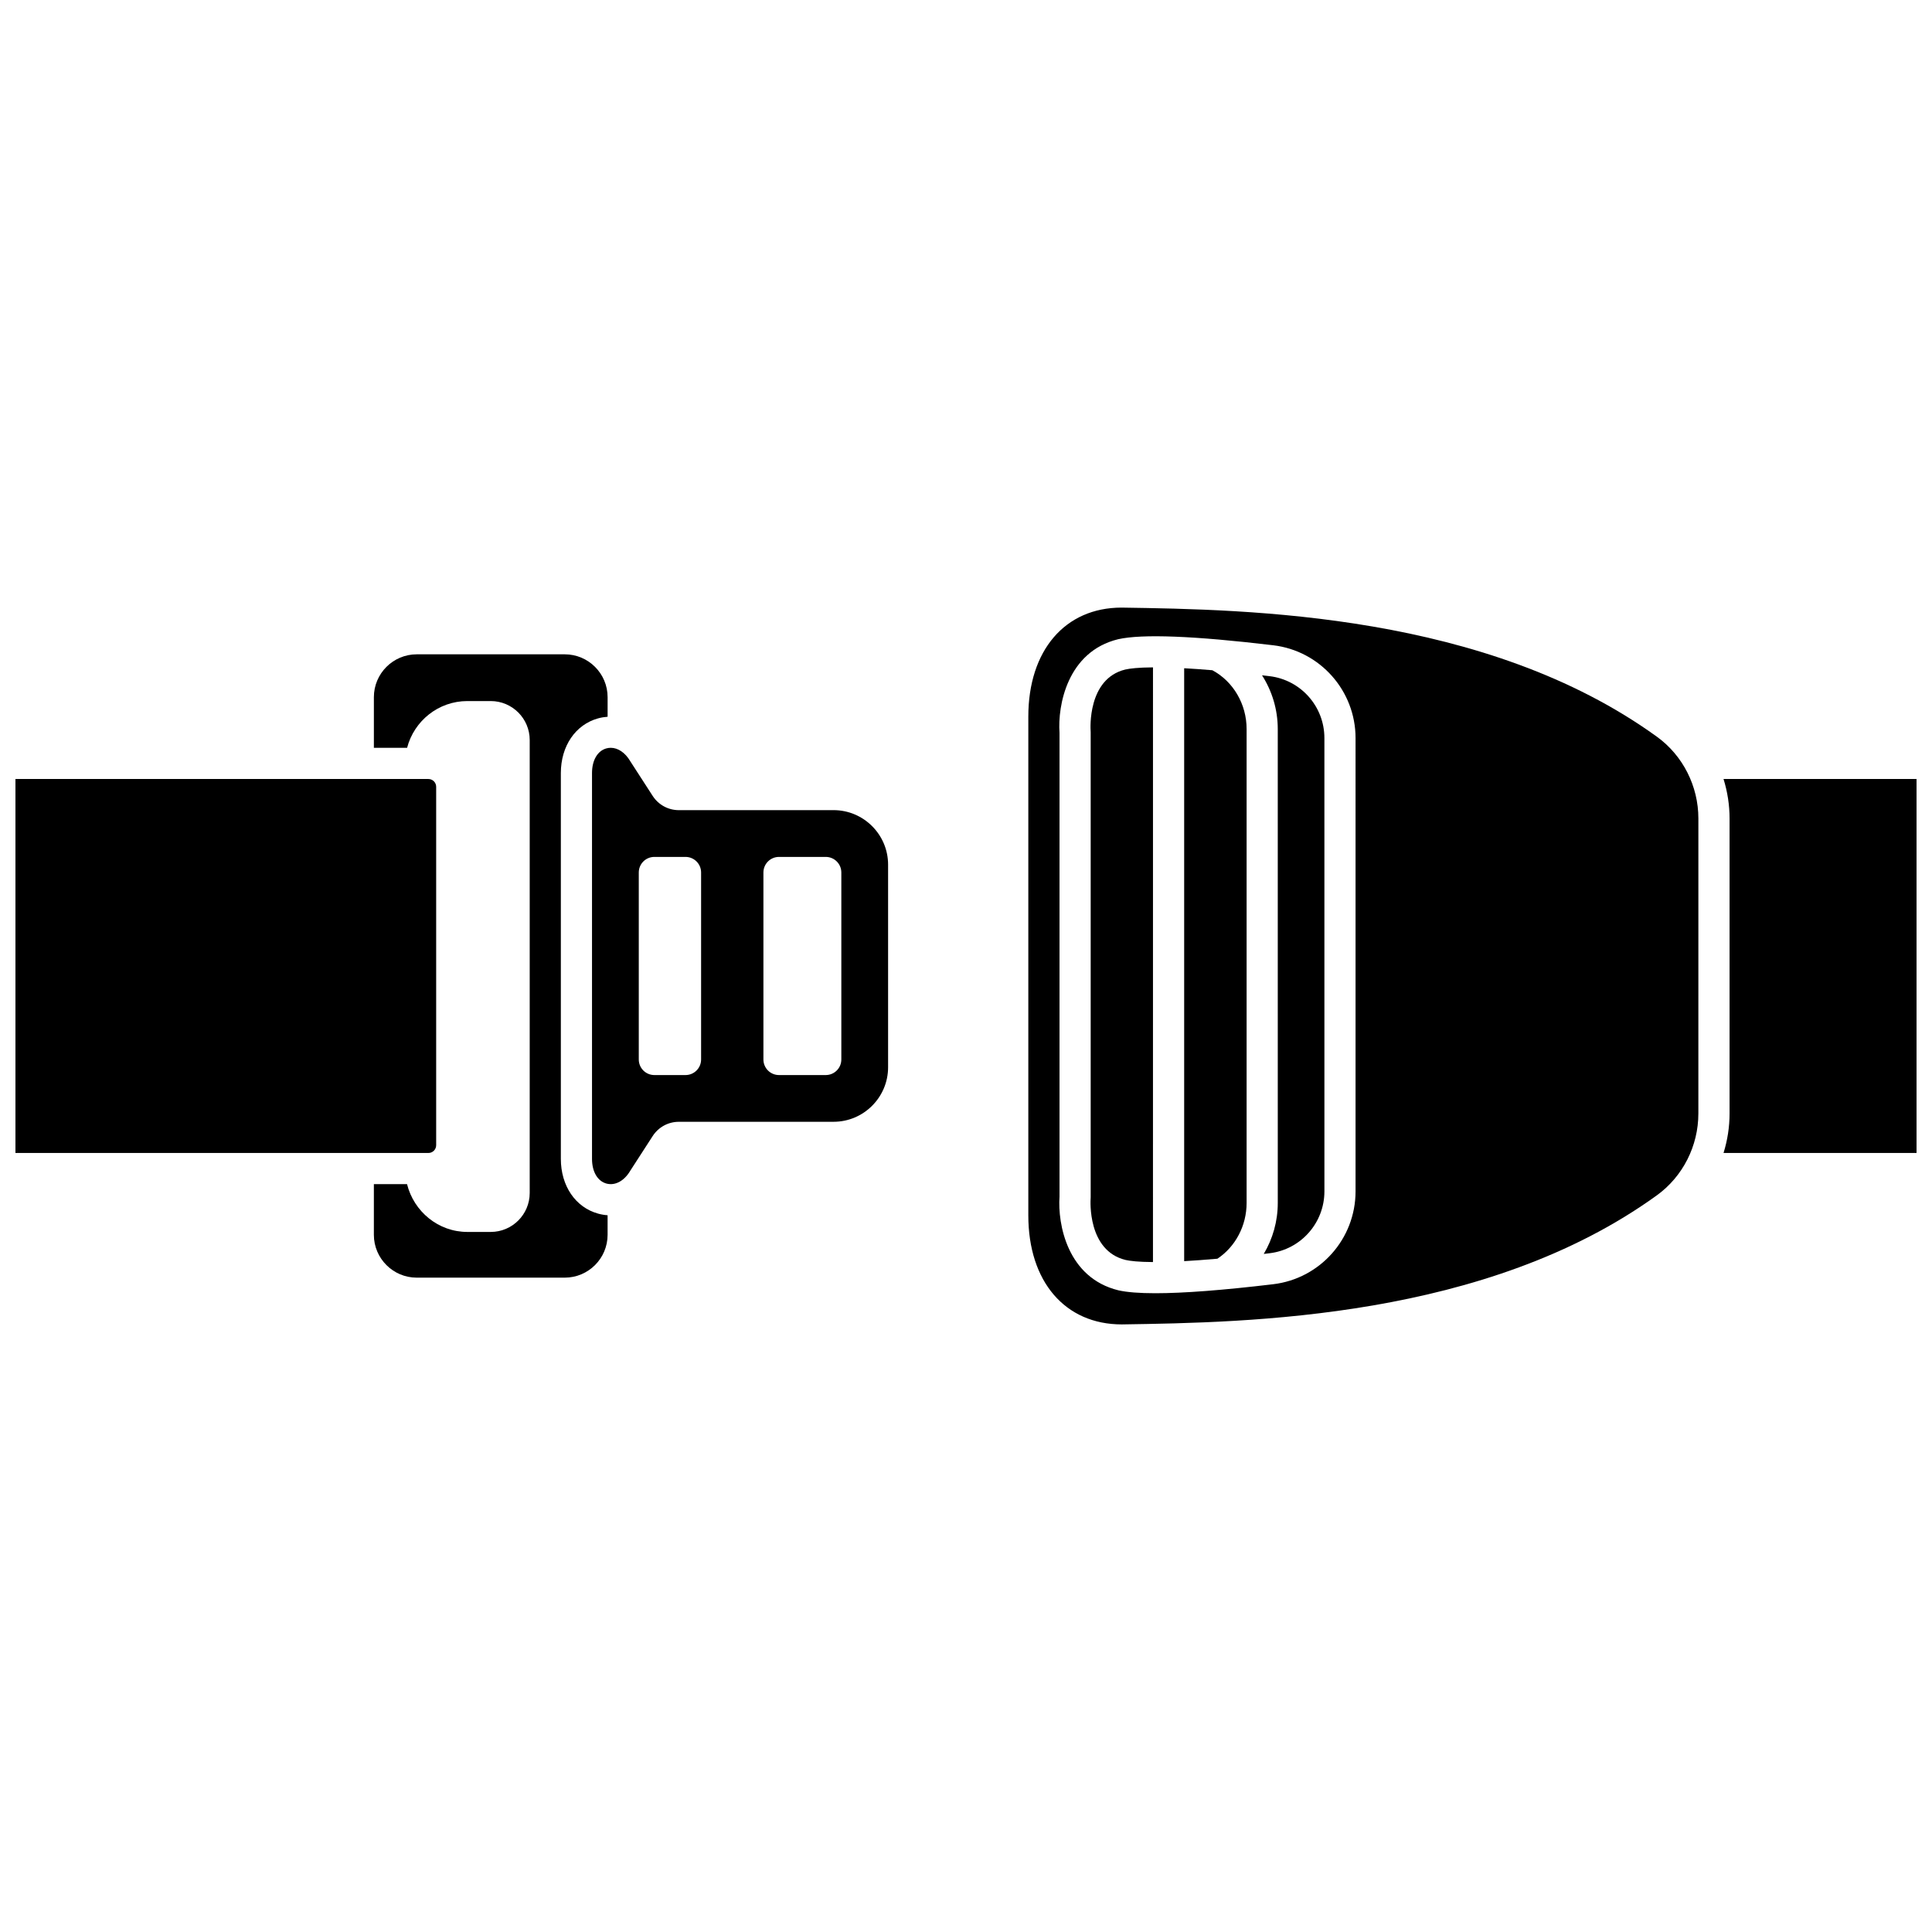
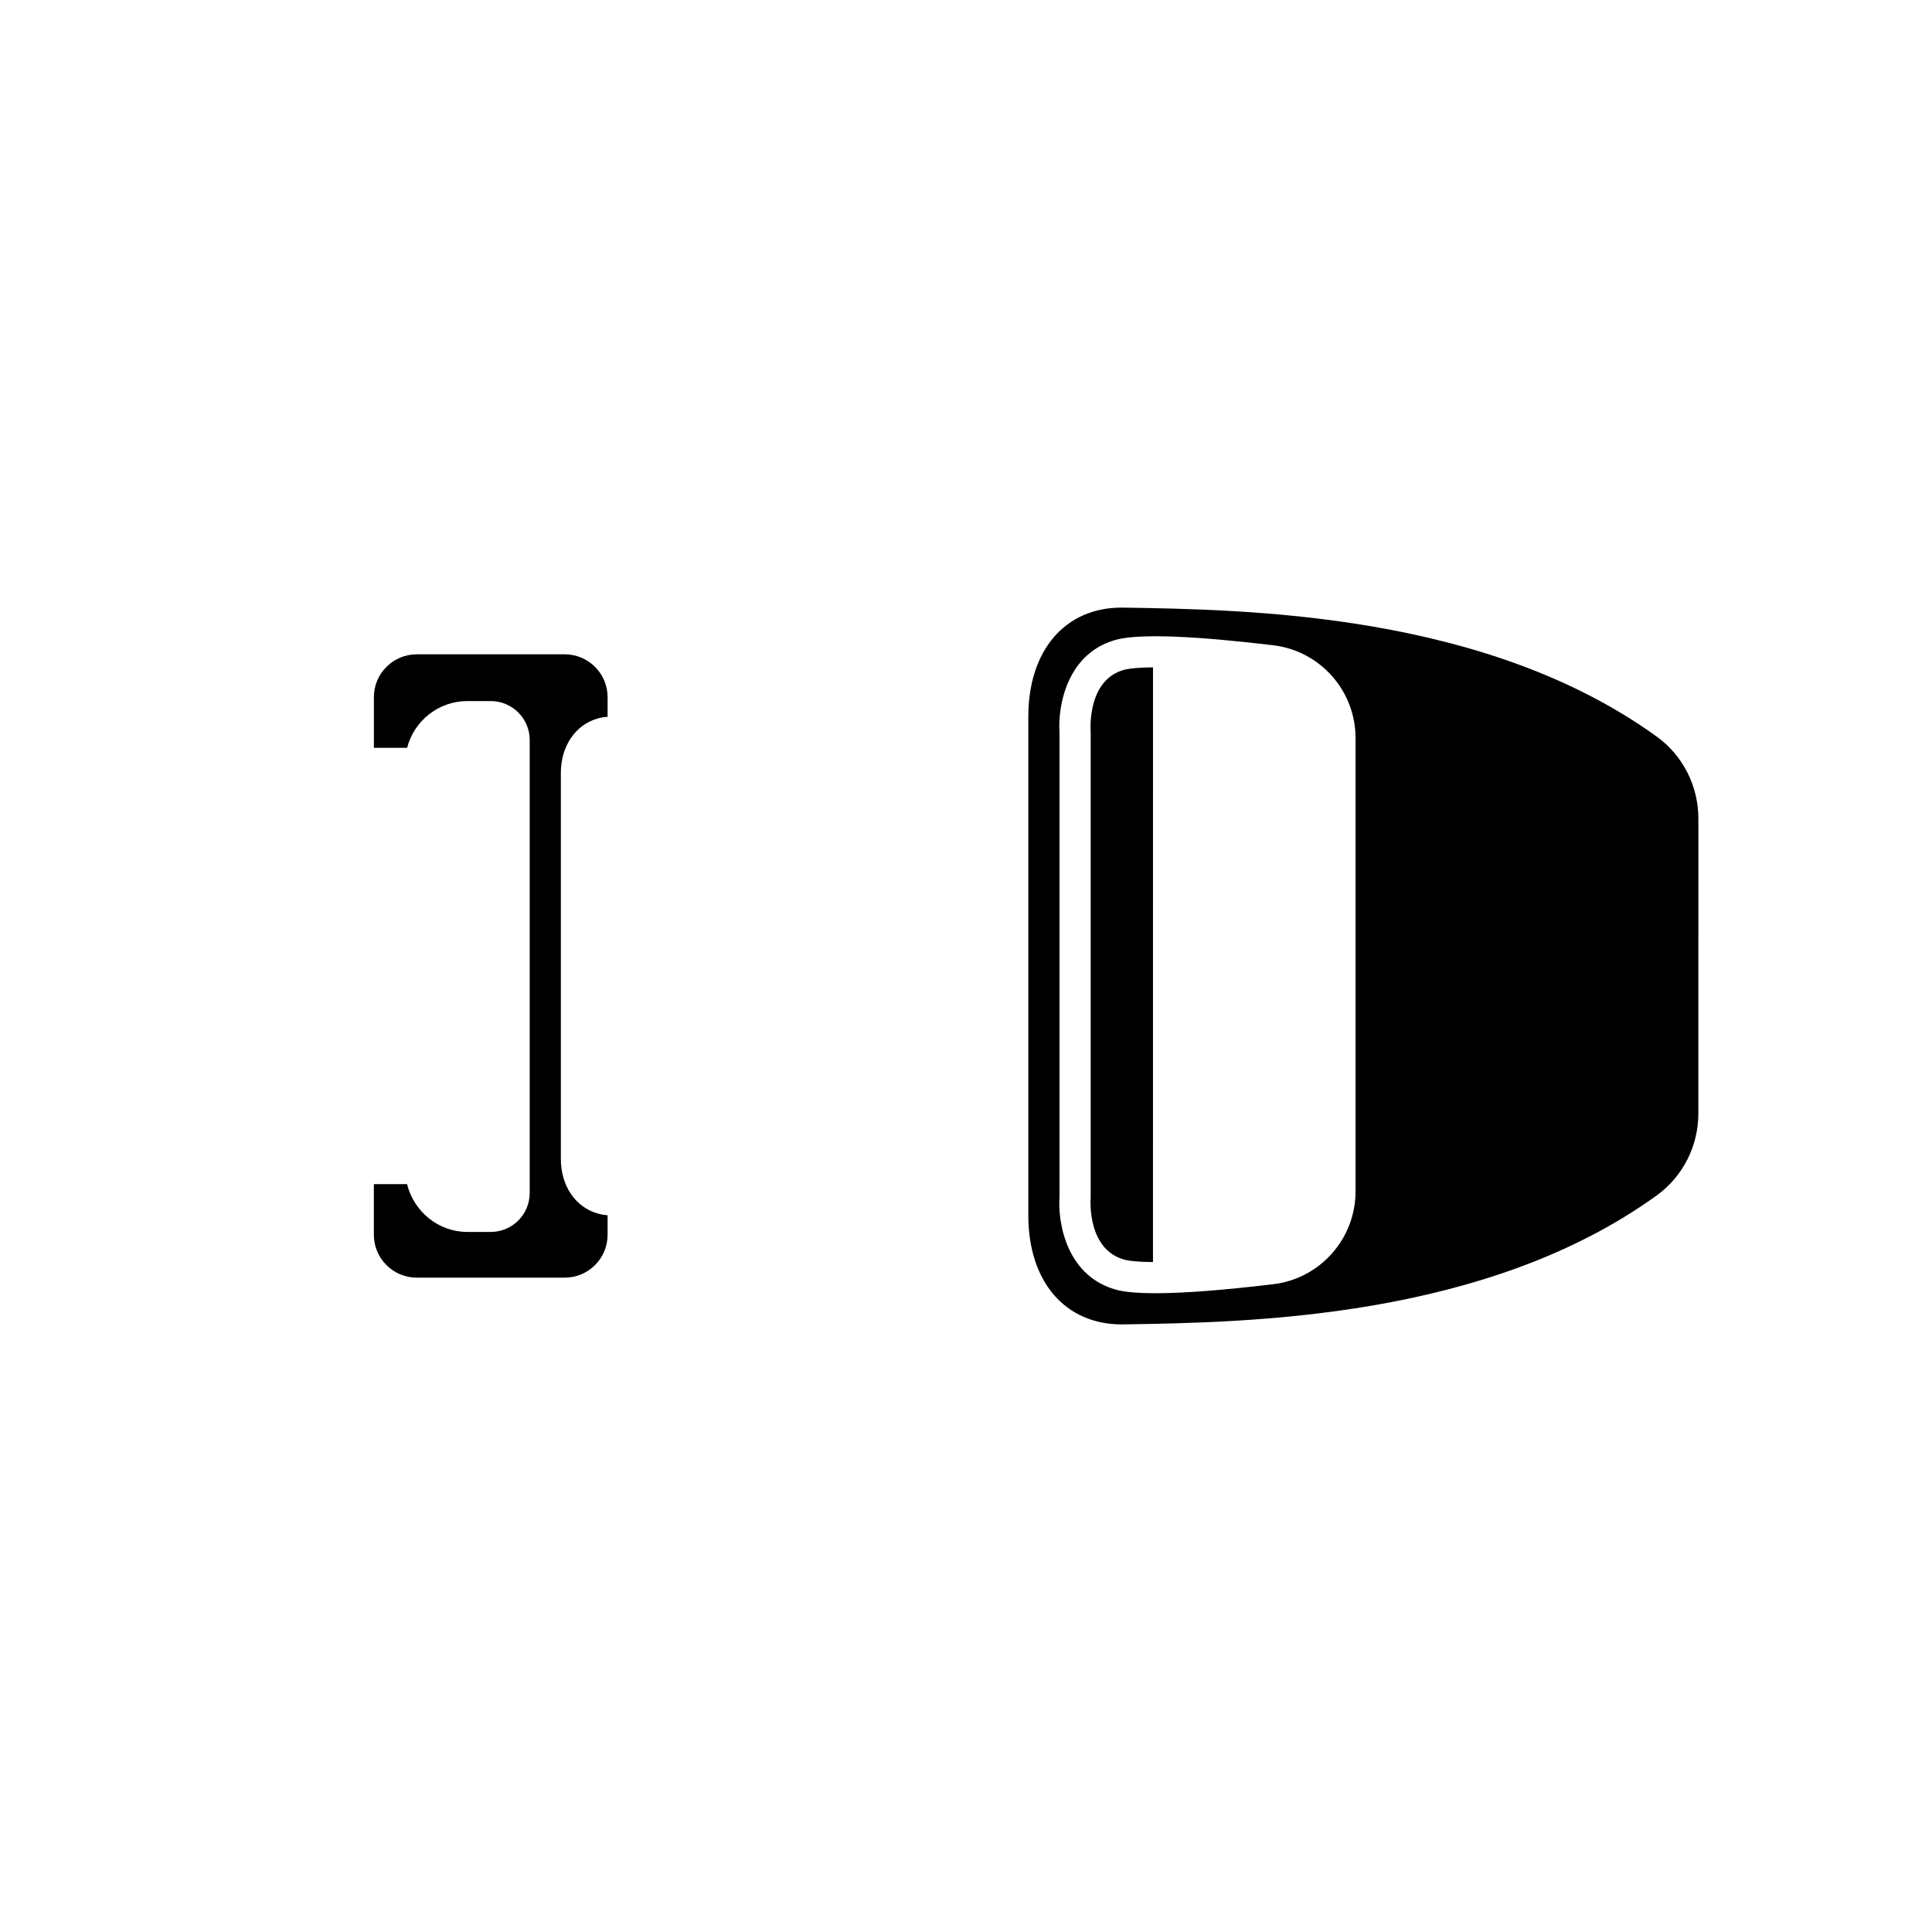
<svg xmlns="http://www.w3.org/2000/svg" width="800px" height="800px" version="1.1" viewBox="144 144 512 512">
  <defs>
    <clipPath id="b">
-       <path d="m148.09 350h111.91v100h-111.91z" />
-     </clipPath>
+       </clipPath>
    <clipPath id="a">
-       <path d="m600 350h51.902v100h-51.902z" />
-     </clipPath>
+       </clipPath>
  </defs>
-   <path d="m364.9 358.7h-40.996c-2.809 0-5.394-1.406-6.926-3.758l-5.894-9.121c-0.027-0.043-0.055-0.086-0.082-0.133-1.332-2.242-3.231-3.512-5.144-3.512-0.387 0-0.773 0.051-1.156 0.156-2.352 0.645-3.812 3.148-3.812 6.535v102.25c0 3.383 1.461 5.887 3.812 6.535 2.289 0.625 4.699-0.66 6.301-3.352 0.027-0.043 0.055-0.09 0.082-0.133l5.891-9.113c1.535-2.363 4.121-3.766 6.93-3.766l40.996-0.004c7.969 0 14.453-6.484 14.453-14.453v-53.684c0-7.969-6.484-14.453-14.453-14.453zm-35.102 66.074c0 2.281-1.848 4.129-4.129 4.129h-8.258c-2.281 0-4.129-1.848-4.129-4.129v-49.555c0-2.281 1.848-4.129 4.129-4.129h8.258c2.281 0 4.129 1.848 4.129 4.129zm37.164 0c0 2.281-1.848 4.129-4.129 4.129h-12.391c-2.281 0-4.129-1.848-4.129-4.129v-49.555c0-2.281 1.848-4.129 4.129-4.129h12.391c2.281 0 4.129 1.848 4.129 4.129z" />
  <g clip-path="url(#b)">
    <path d="m259.59 447.49v-94.98c0-1.141-0.926-2.066-2.066-2.066h-109.43v99.109h109.43c1.141 0.004 2.066-0.922 2.066-2.062z" />
  </g>
  <path d="m292.63 451.12v-102.25c0-7.16 3.879-12.848 9.887-14.5 0.832-0.23 1.672-0.363 2.504-0.422v-5.191c0-6.262-5.094-11.355-11.355-11.355h-39.23c-6.262 0-11.355 5.094-11.355 11.355v13.422h8.805c1.84-7.113 8.293-12.391 15.973-12.391h6.195c5.691 0 10.324 4.633 10.324 10.324v120.04c0 5.691-4.633 10.324-10.324 10.324h-6.195c-7.703 0-14.176-5.402-15.992-12.672l-8.789 0.008v13.422c0 6.262 5.094 11.355 11.355 11.355h39.23c6.262 0 11.355-5.094 11.355-11.355v-5.18c-0.832-0.059-1.668-0.199-2.504-0.43-6-1.652-9.883-7.344-9.883-14.5z" />
  <path d="m583.07 339.22c-45.27-32.715-108.09-33.684-141.84-34.199-14.988 0-24.715 11.348-24.715 28.906v132.15c0 17.559 9.727 28.906 24.777 28.906 33.688-0.516 96.508-1.484 141.78-34.199 6.894-4.984 11.012-13.094 11.012-21.688l0.004-78.188c0-8.598-4.117-16.703-11.016-21.688zm-79.836 120.51c0 12.543-9.383 23.117-21.82 24.602-13.34 1.59-23.785 2.387-31.242 2.387-4.238 0-7.504-0.258-9.789-0.773-13.539-3.312-16.117-17.586-15.602-24.832v-122.9c-0.516-7.246 2.062-21.52 15.527-24.812 6.383-1.441 20.188-0.895 41.102 1.598 12.441 1.48 21.824 12.059 21.824 24.602z" />
-   <path d="m465.29 321.62c-2.797-0.238-5.273-0.41-7.473-0.531v157.13c2.539-0.141 5.465-0.352 8.809-0.645 4.793-3.188 7.738-8.762 7.738-14.77v-125.62c0-6.578-3.543-12.605-9.074-15.562z" />
  <g clip-path="url(#a)">
    <path d="m600.75 350.44c1.043 3.348 1.602 6.871 1.602 10.461v78.188c0 3.59-0.555 7.113-1.598 10.461l51.152 0.004v-99.109z" />
  </g>
  <path d="m433.03 337.74c0.008 0.098 0.012 0.215 0.012 0.312v123.21c0 0.109-0.004 0.219-0.012 0.324-0.039 0.551-0.883 13.836 9.242 16.312 1.195 0.27 3.379 0.539 7.277 0.562l0.004-157.6c-3.91 0.023-6.125 0.297-7.352 0.574-10.051 2.457-9.211 15.738-9.172 16.305z" />
-   <path d="m480.44 323.19c-0.68-0.082-1.336-0.156-1.992-0.23 2.656 4.144 4.172 9.074 4.172 14.227l0.004 125.62c0 4.844-1.336 9.5-3.715 13.496 0.508-0.059 1.012-0.117 1.535-0.18 8.289-0.988 14.539-8.039 14.539-16.402l-0.004-120.13c0.004-8.363-6.25-15.414-14.539-16.402z" />
</svg>